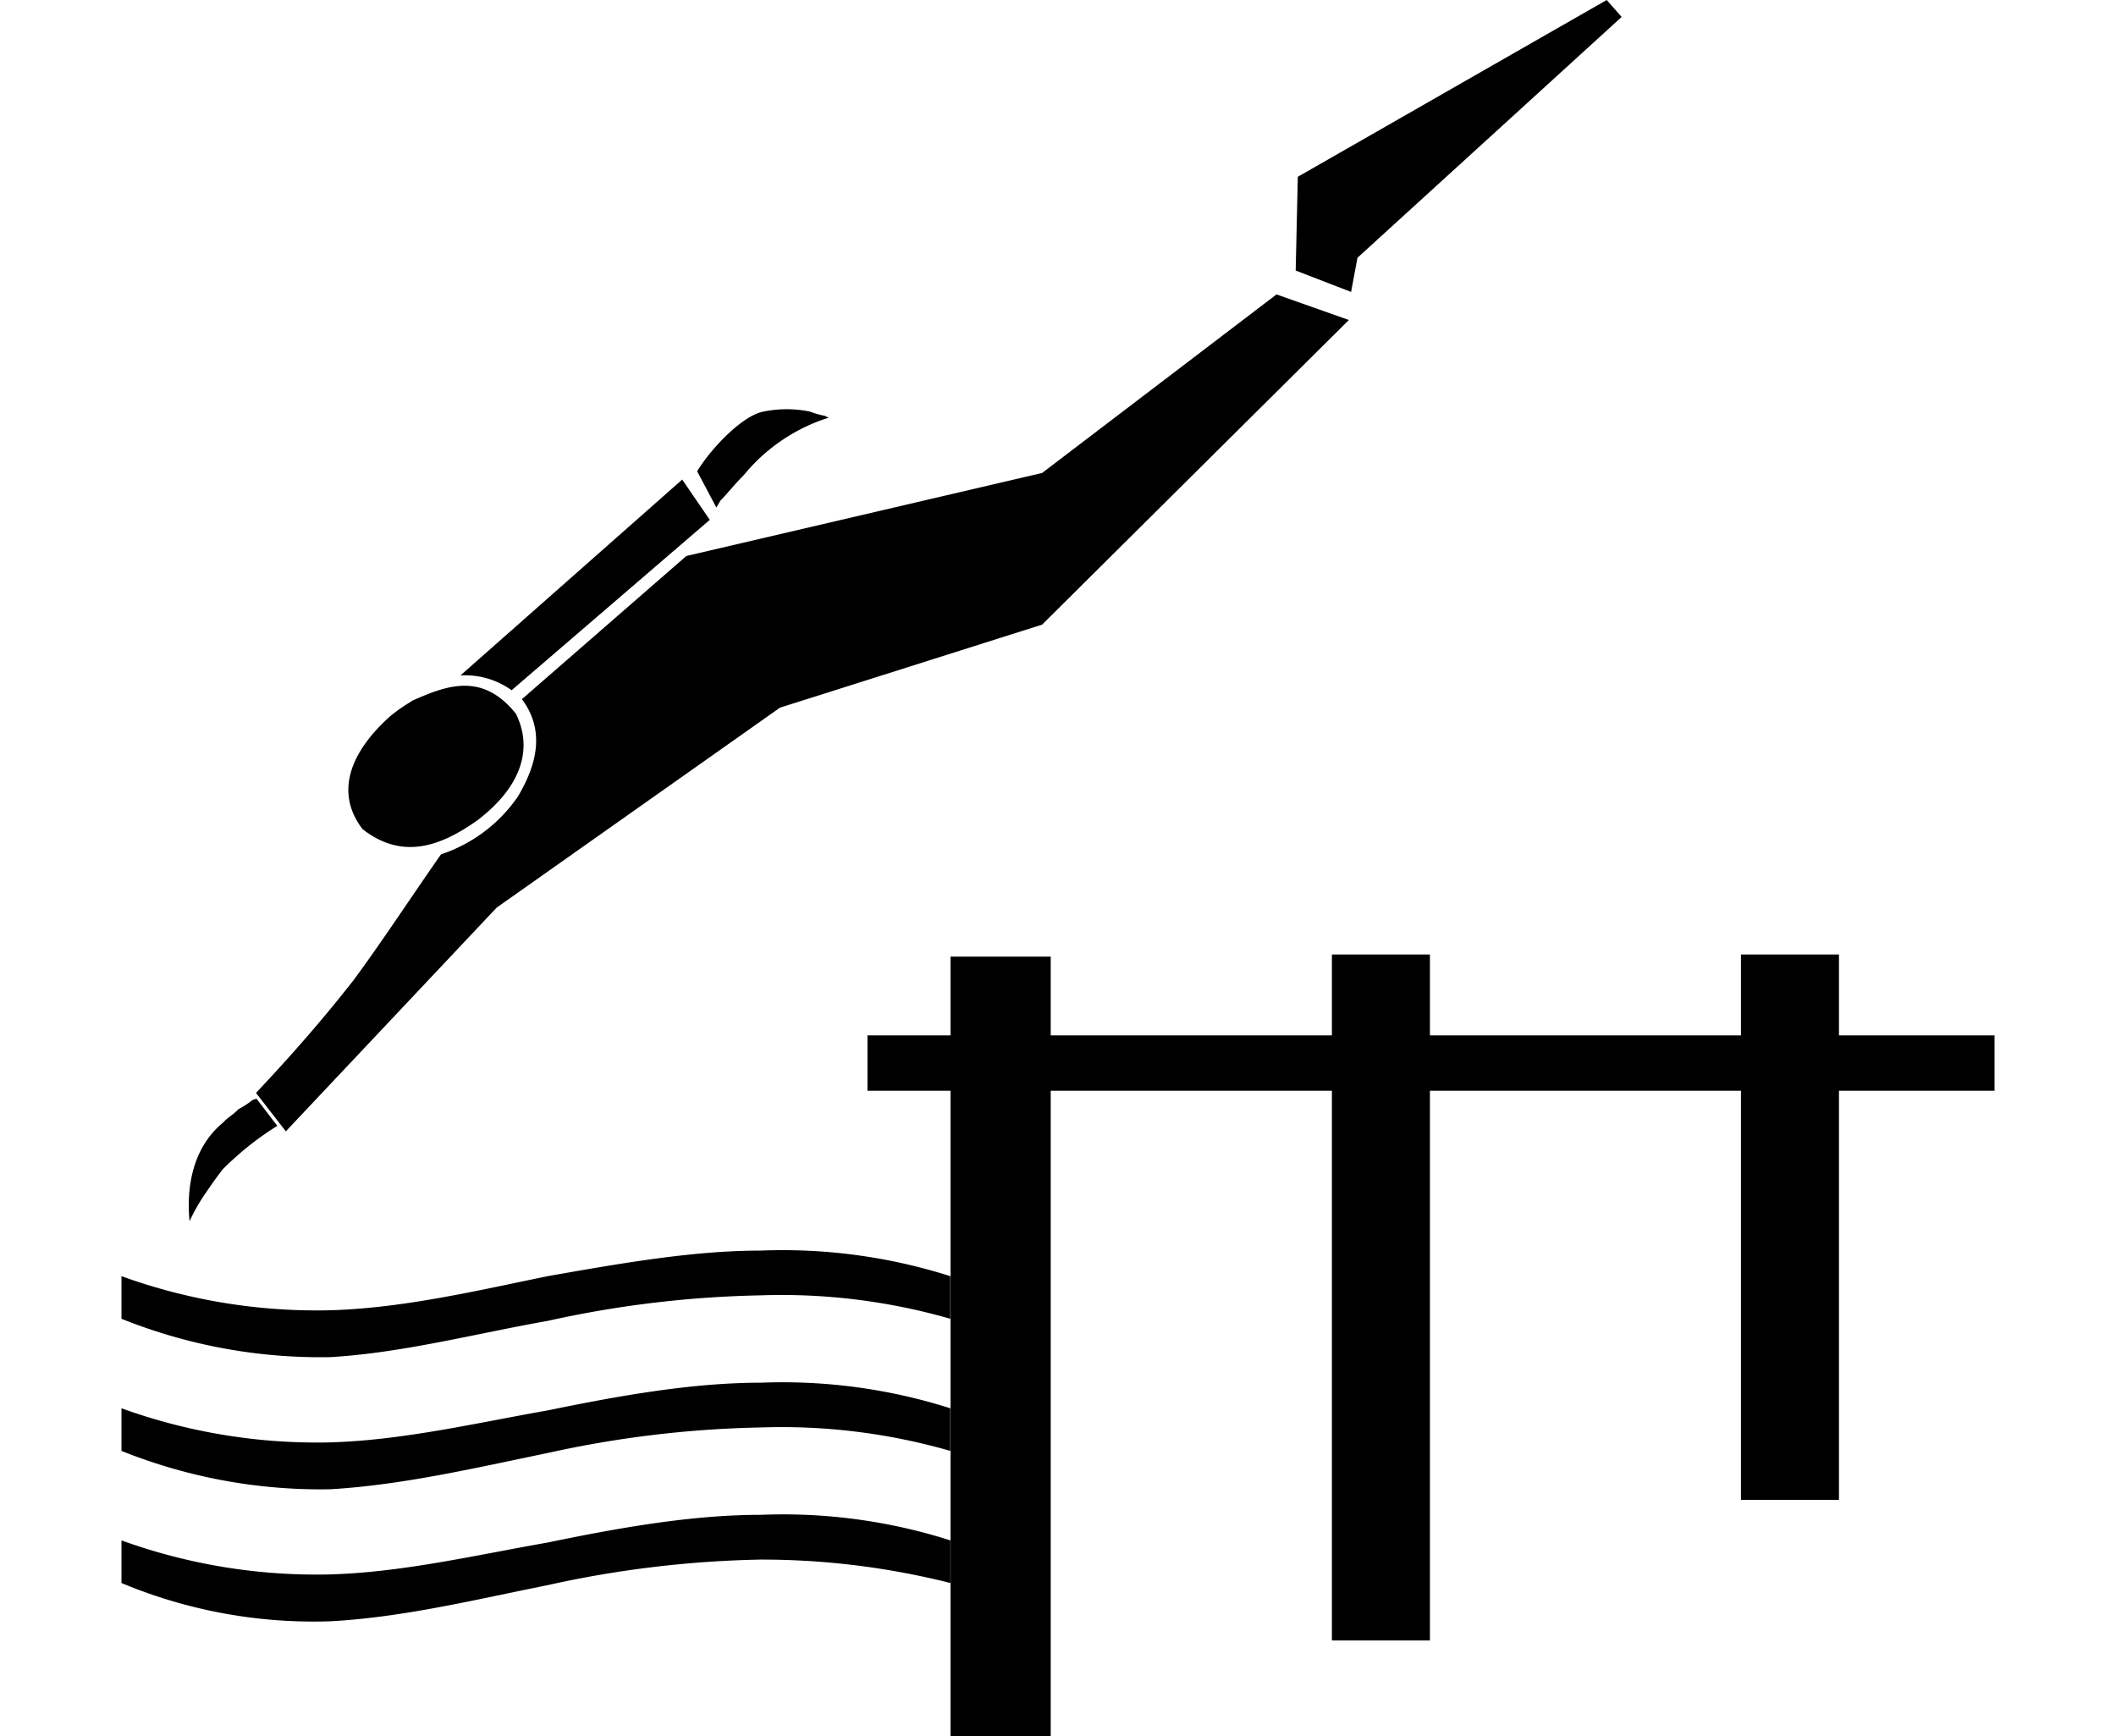
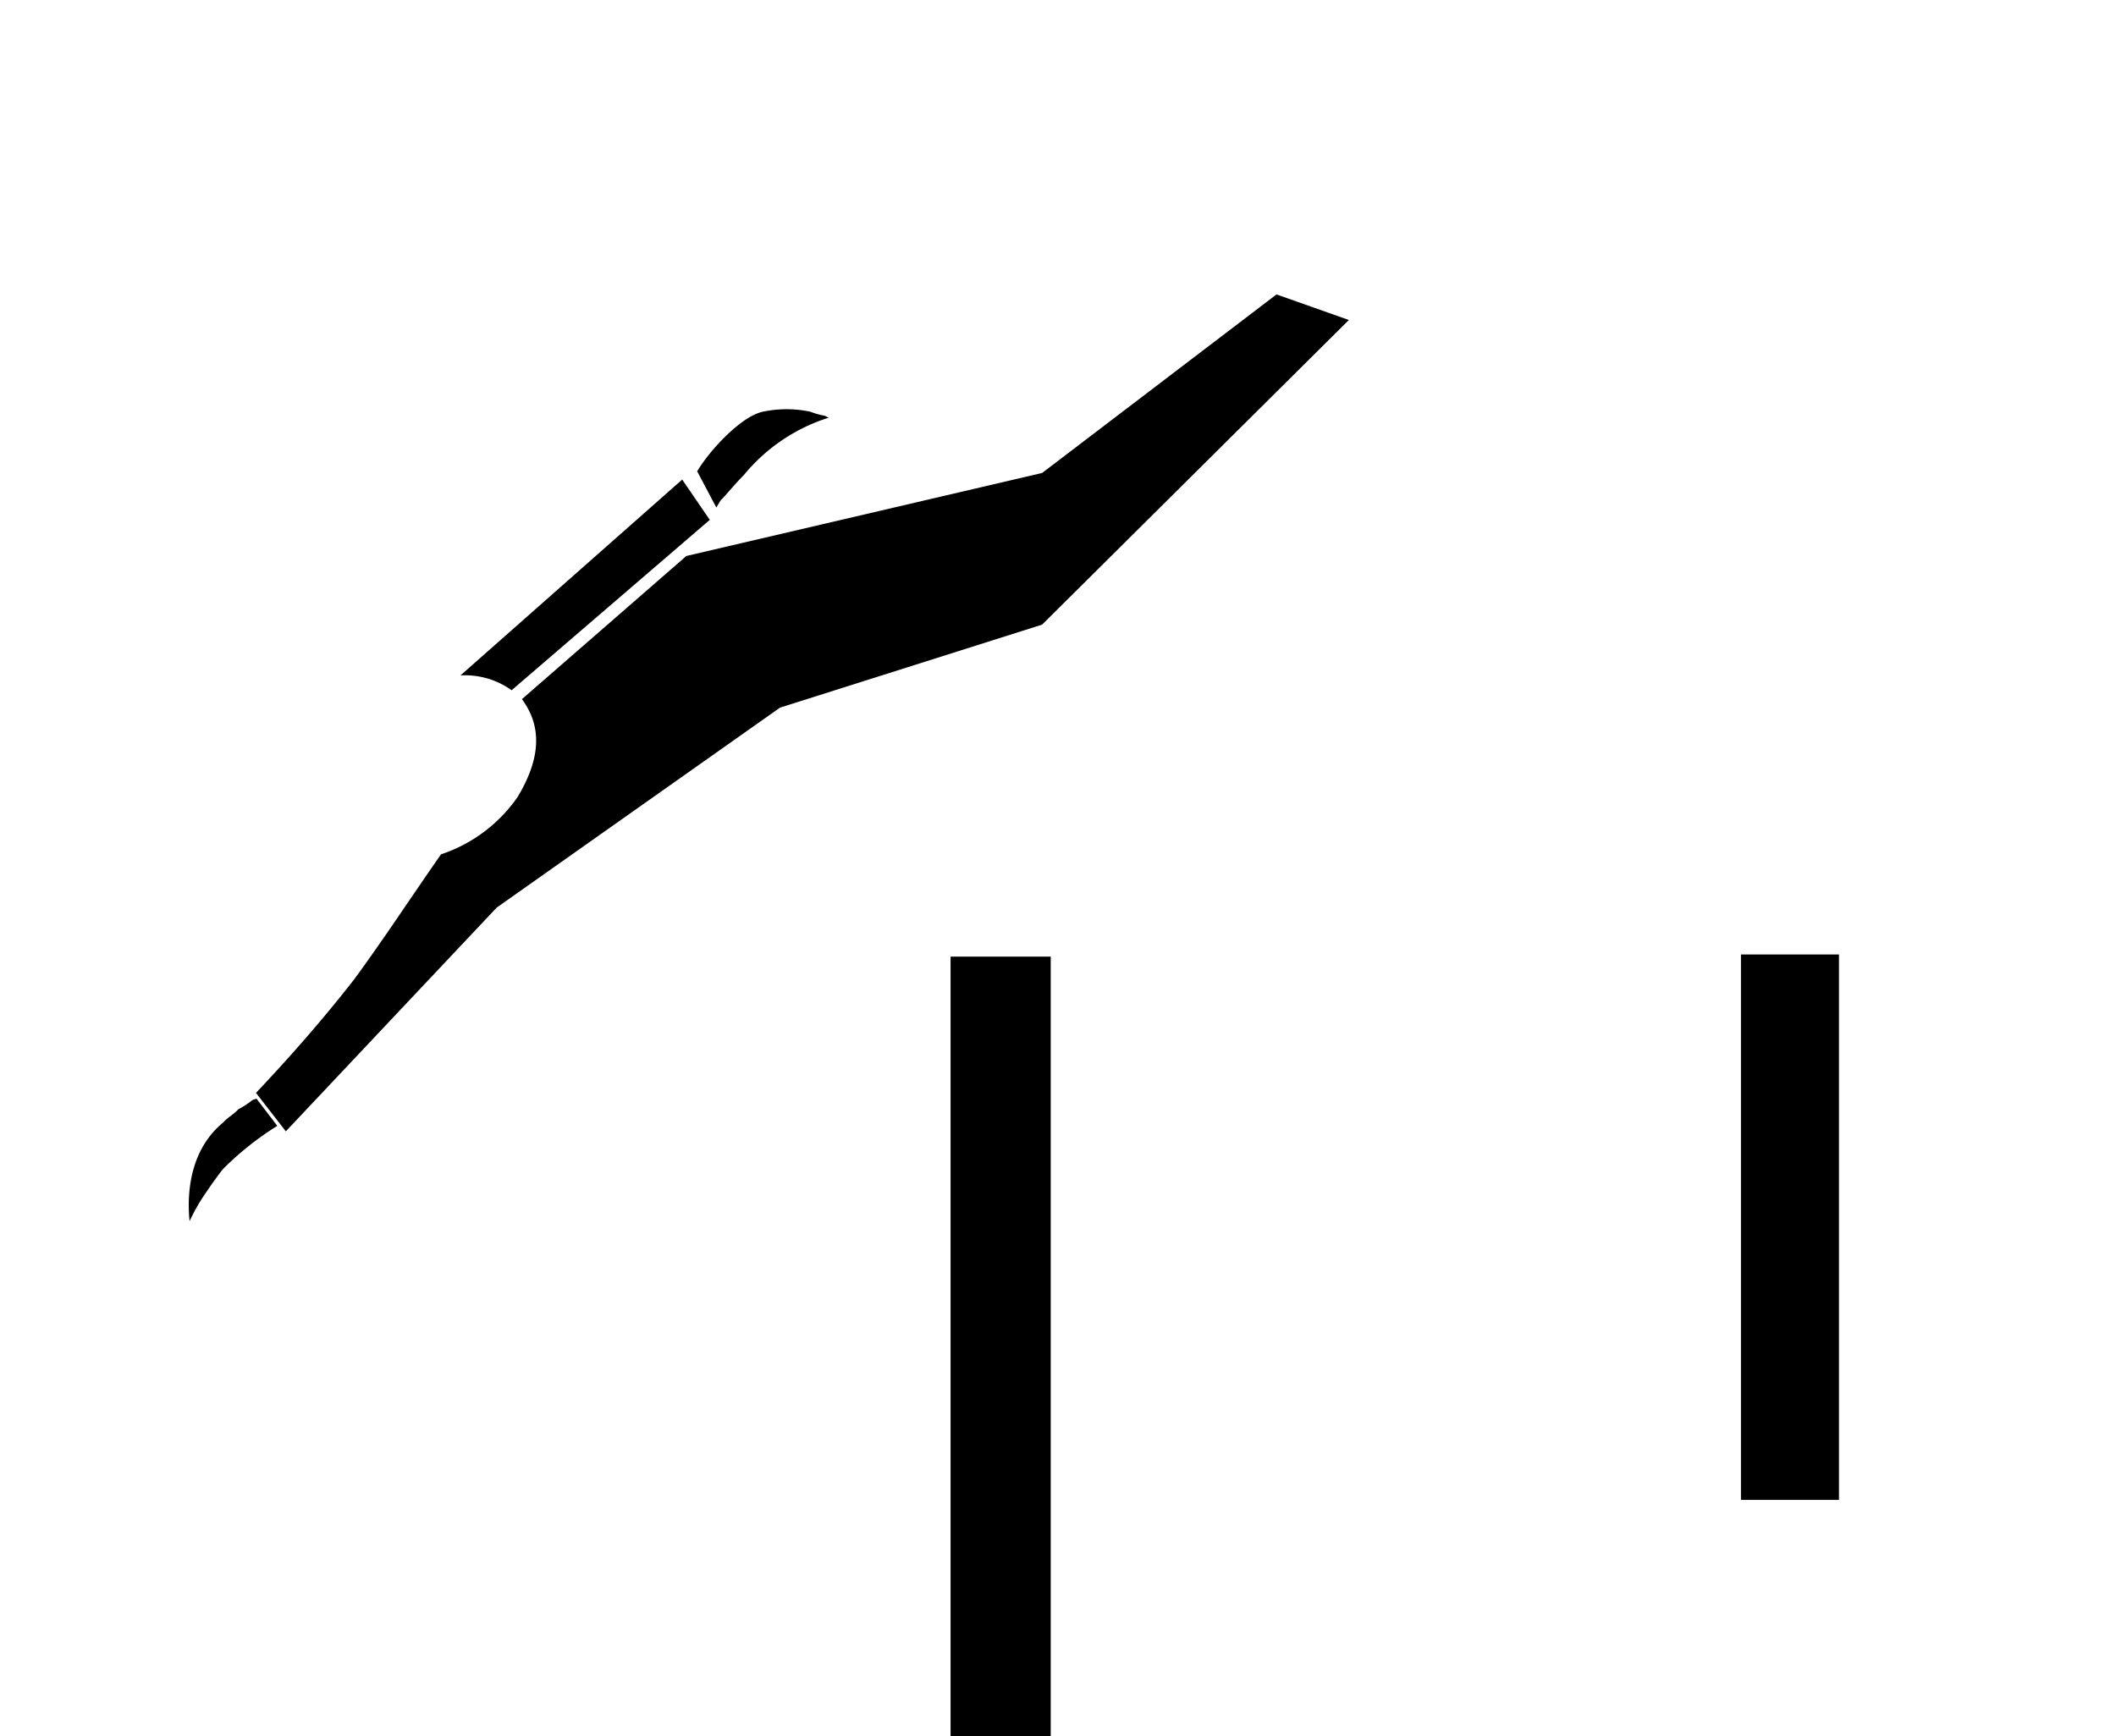
<svg xmlns="http://www.w3.org/2000/svg" width="162.96px" height="133.72px" xml:space="preserve" stroke-miterlimit="10" style="fill-rule:nonzero;clip-rule:evenodd;stroke-linecap:round;stroke-linejoin:round" viewBox="48 61.84 210.96 195.56">
  <path d="M127.69 108.87a20.23 20.23 0 0 0-9.59 6.47c-1 1-1.93 2.17-2.64 2.88l-.46.78-2.16-4.08c1.44-2.41 5-6.24 7.44-6.72 1.738-.36 3.532-.36 5.27 0 .548.209 1.114.37 1.69.48l.47.24M111.14 115.83l3.12 4.56-22.32 19.19a9 9 0 0 0-5.76-1.67l25-22.08M93.14 140.55l18.48-16.09 40.07-9.35L178.09 95l8.15 2.88-34.55 34.31-29.52 9.35-31.91 22.52-23.75 25.2-3.36-4.33c3.84-4.07 7.43-8.15 11-12.71 3.36-4.56 6.48-9.36 9.84-14.16a17 17 0 0 0 8.64-6.48c2.15-3.6 3.12-7.44.47-11" />
-   <path d="M80.67 140.79c3.83-1.69 7.91-3.36 11.75 1.43 1.92 3.84.72 8.16-4.32 12-4.07 2.88-8.4 4.56-12.95 1-3.12-4.08-1.45-8.63 3.12-12.72a18 18 0 0 1 2.4-1.67M180.49 81.75l34.79-19.91 1.68 1.91-29.75 27.12-.72 3.85-6.24-2.41zM120 232.45c-7.68 0-15.84 1.43-24 3.12-8.16 1.43-16.32 3.35-24.47 3.59A64.5 64.5 0 0 1 48 235.33v4.8a56.1 56.1 0 0 0 23.52 4.31C79.7 244 87.86 242 96 240.37a120.4 120.4 0 0 1 24-2.88 86.9 86.9 0 0 1 21.36 2.64v-4.8a62 62 0 0 0-21.36-2.88M120 217.57c-7.68 0-15.84 1.44-24 3.12-8.16 1.44-16.32 3.36-24.47 3.6A64.8 64.8 0 0 1 48 220.45v4.8a60.2 60.2 0 0 0 23.52 4.32c8.15-.48 16.31-2.4 24.47-4.08a121 121 0 0 1 24-2.88 68.7 68.7 0 0 1 21.36 2.64v-4.8a62.3 62.3 0 0 0-21.35-2.88M120 202.69c-7.68 0-15.84 1.45-24 2.88-8.16 1.68-16.32 3.6-24.47 3.84A64.6 64.6 0 0 1 48 205.57v4.8a60.2 60.2 0 0 0 23.52 4.32c8.15-.48 16.31-2.64 24.47-4.08a121 121 0 0 1 24-2.88 68.7 68.7 0 0 1 21.36 2.64v-4.8a62.3 62.3 0 0 0-21.35-2.88M132.02 178.45h126.94v6.24H132.02z" />
-   <path d="M230.4 169.34h11.04v61.43H230.4zM184.33 169.34h11.04v77.26h-11.04zM141.38 169.58h11.28v87.82h-11.28zM63.21 185.58l2.34 3.06a34.2 34.2 0 0 0-6.14 4.89c-.77 1-1.29 1.74-1.81 2.51a21 21 0 0 0-1.93 3.34c-.36-3.64.25-8.22 3.8-11.13.5-.57 1.18-.9 1.68-1.47a10 10 0 0 0 1.61-1.05z" />
+   <path d="M230.4 169.34h11.04v61.43H230.4zM184.33 169.34h11.04h-11.04zM141.38 169.58h11.28v87.82h-11.28zM63.21 185.58l2.34 3.06a34.2 34.2 0 0 0-6.14 4.89c-.77 1-1.29 1.74-1.81 2.51a21 21 0 0 0-1.93 3.34c-.36-3.64.25-8.22 3.8-11.13.5-.57 1.18-.9 1.68-1.47a10 10 0 0 0 1.61-1.05z" />
</svg>